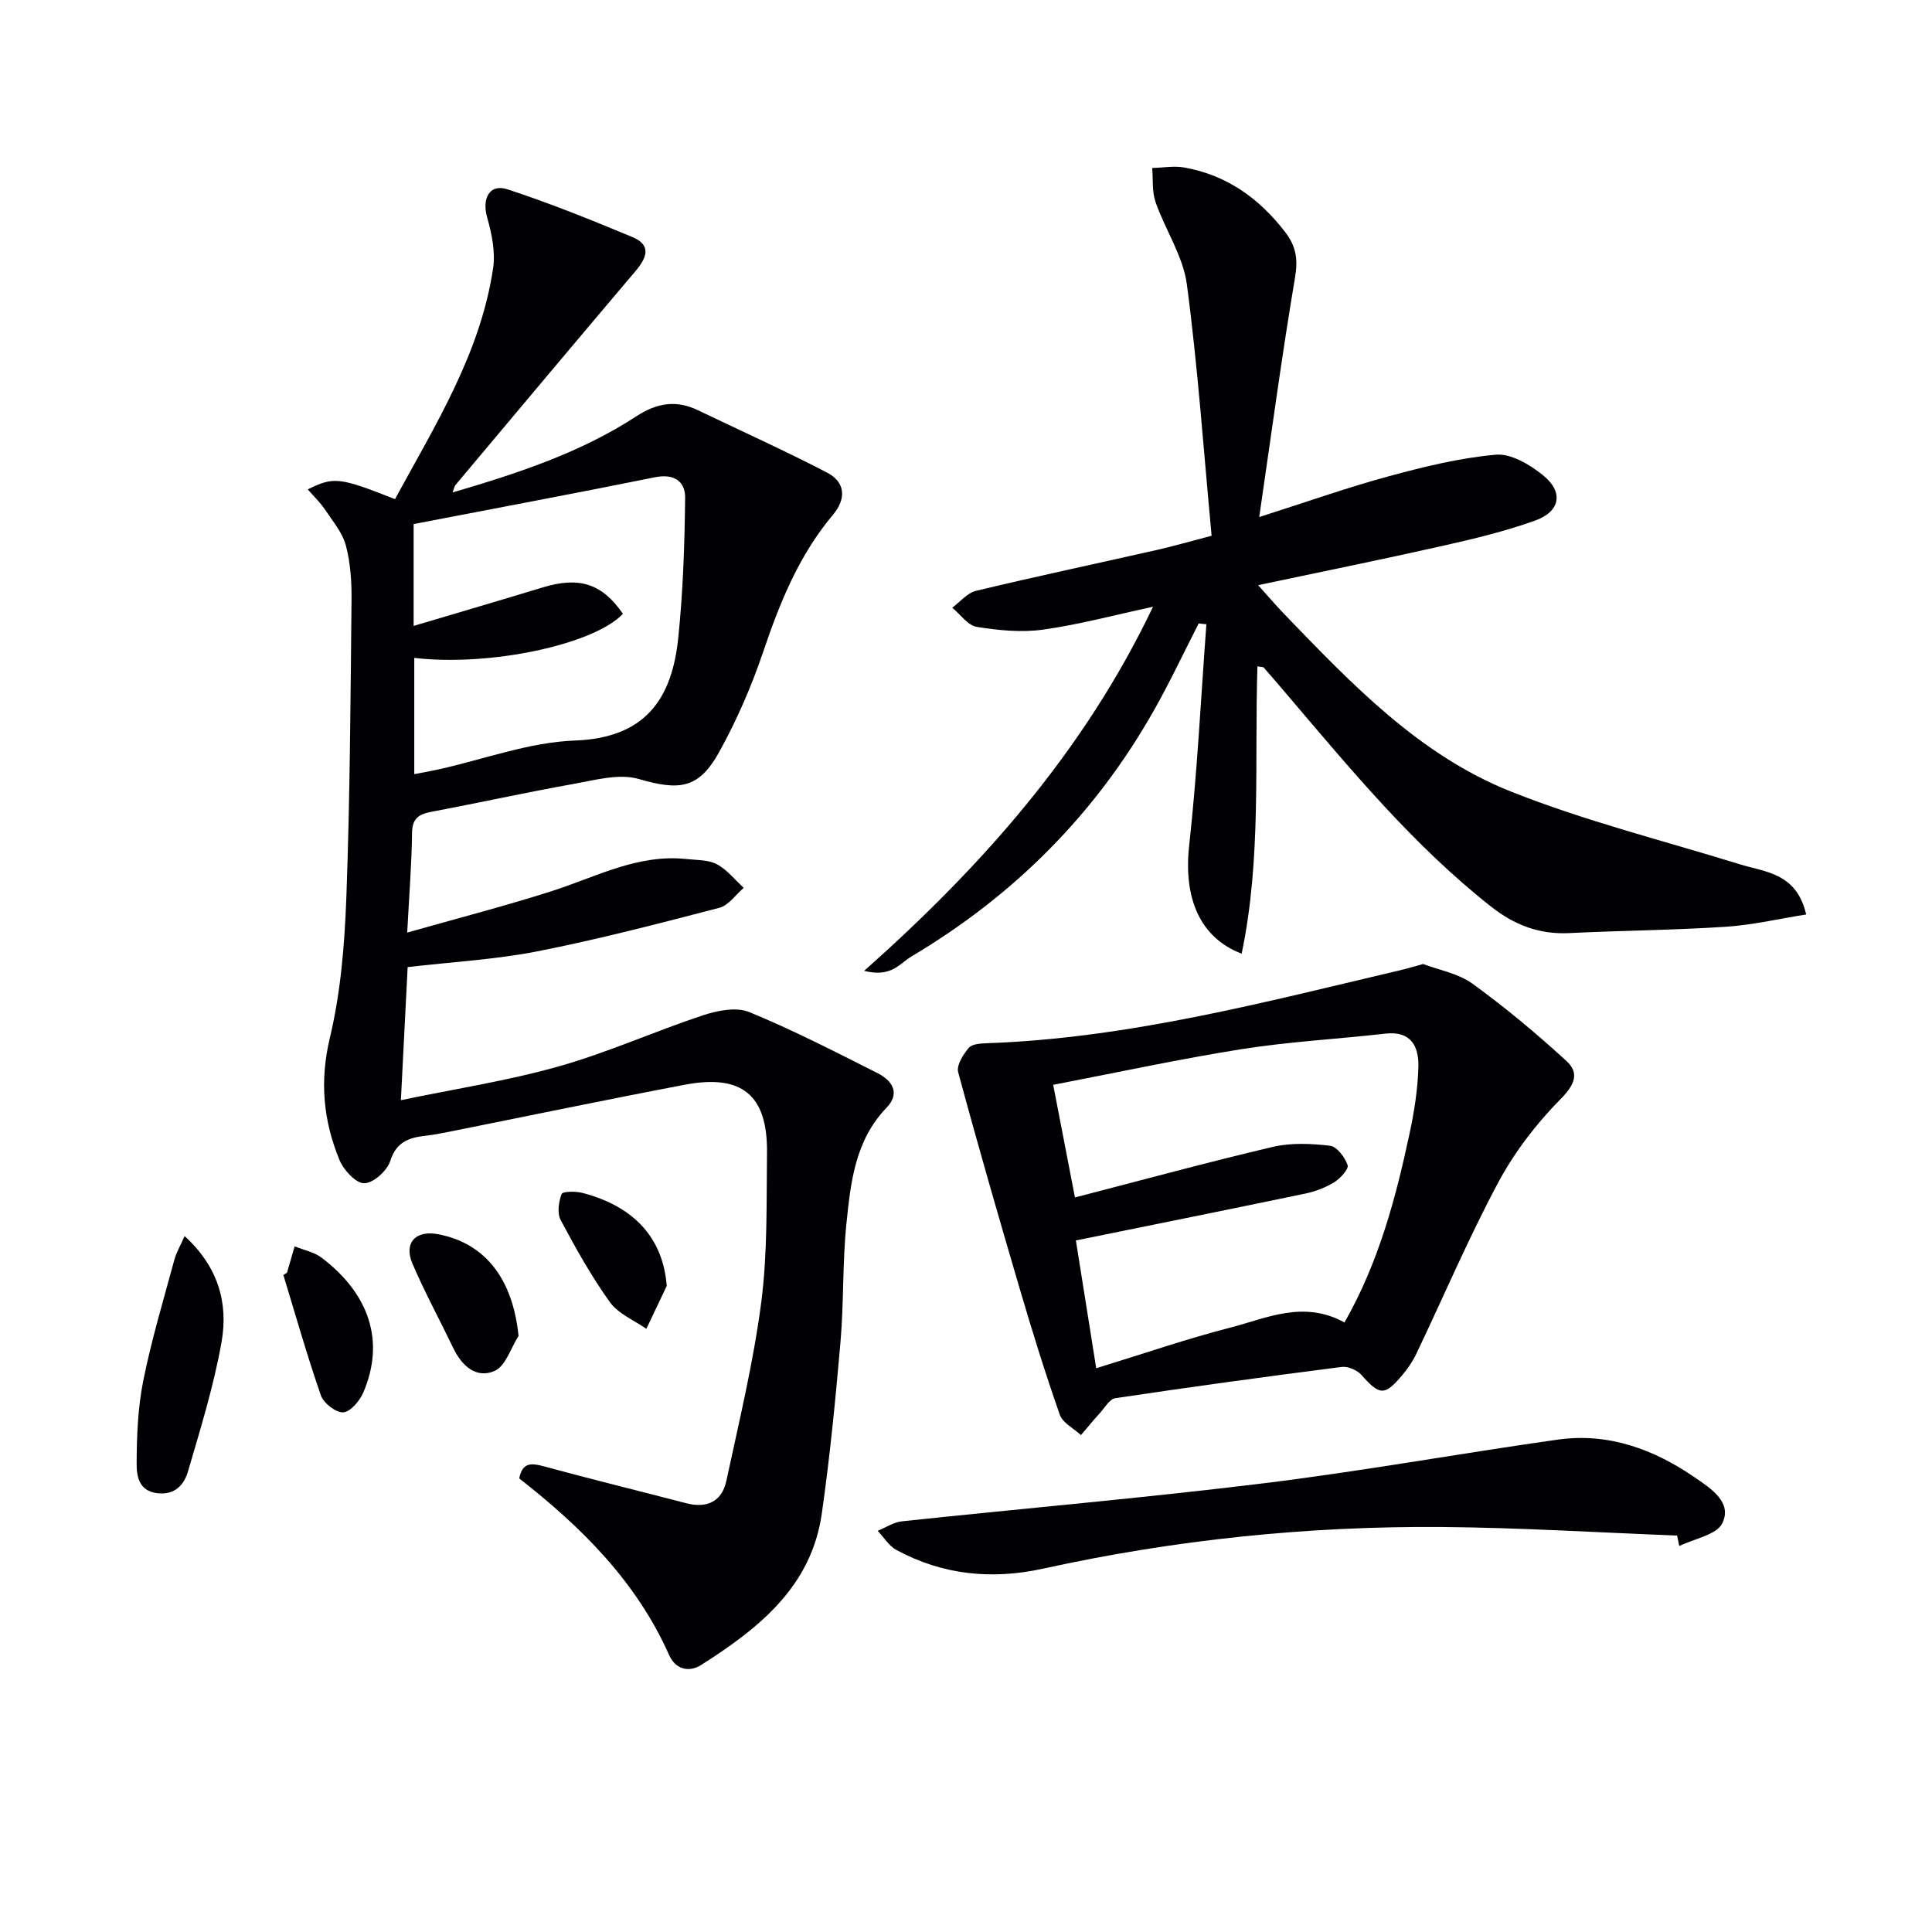
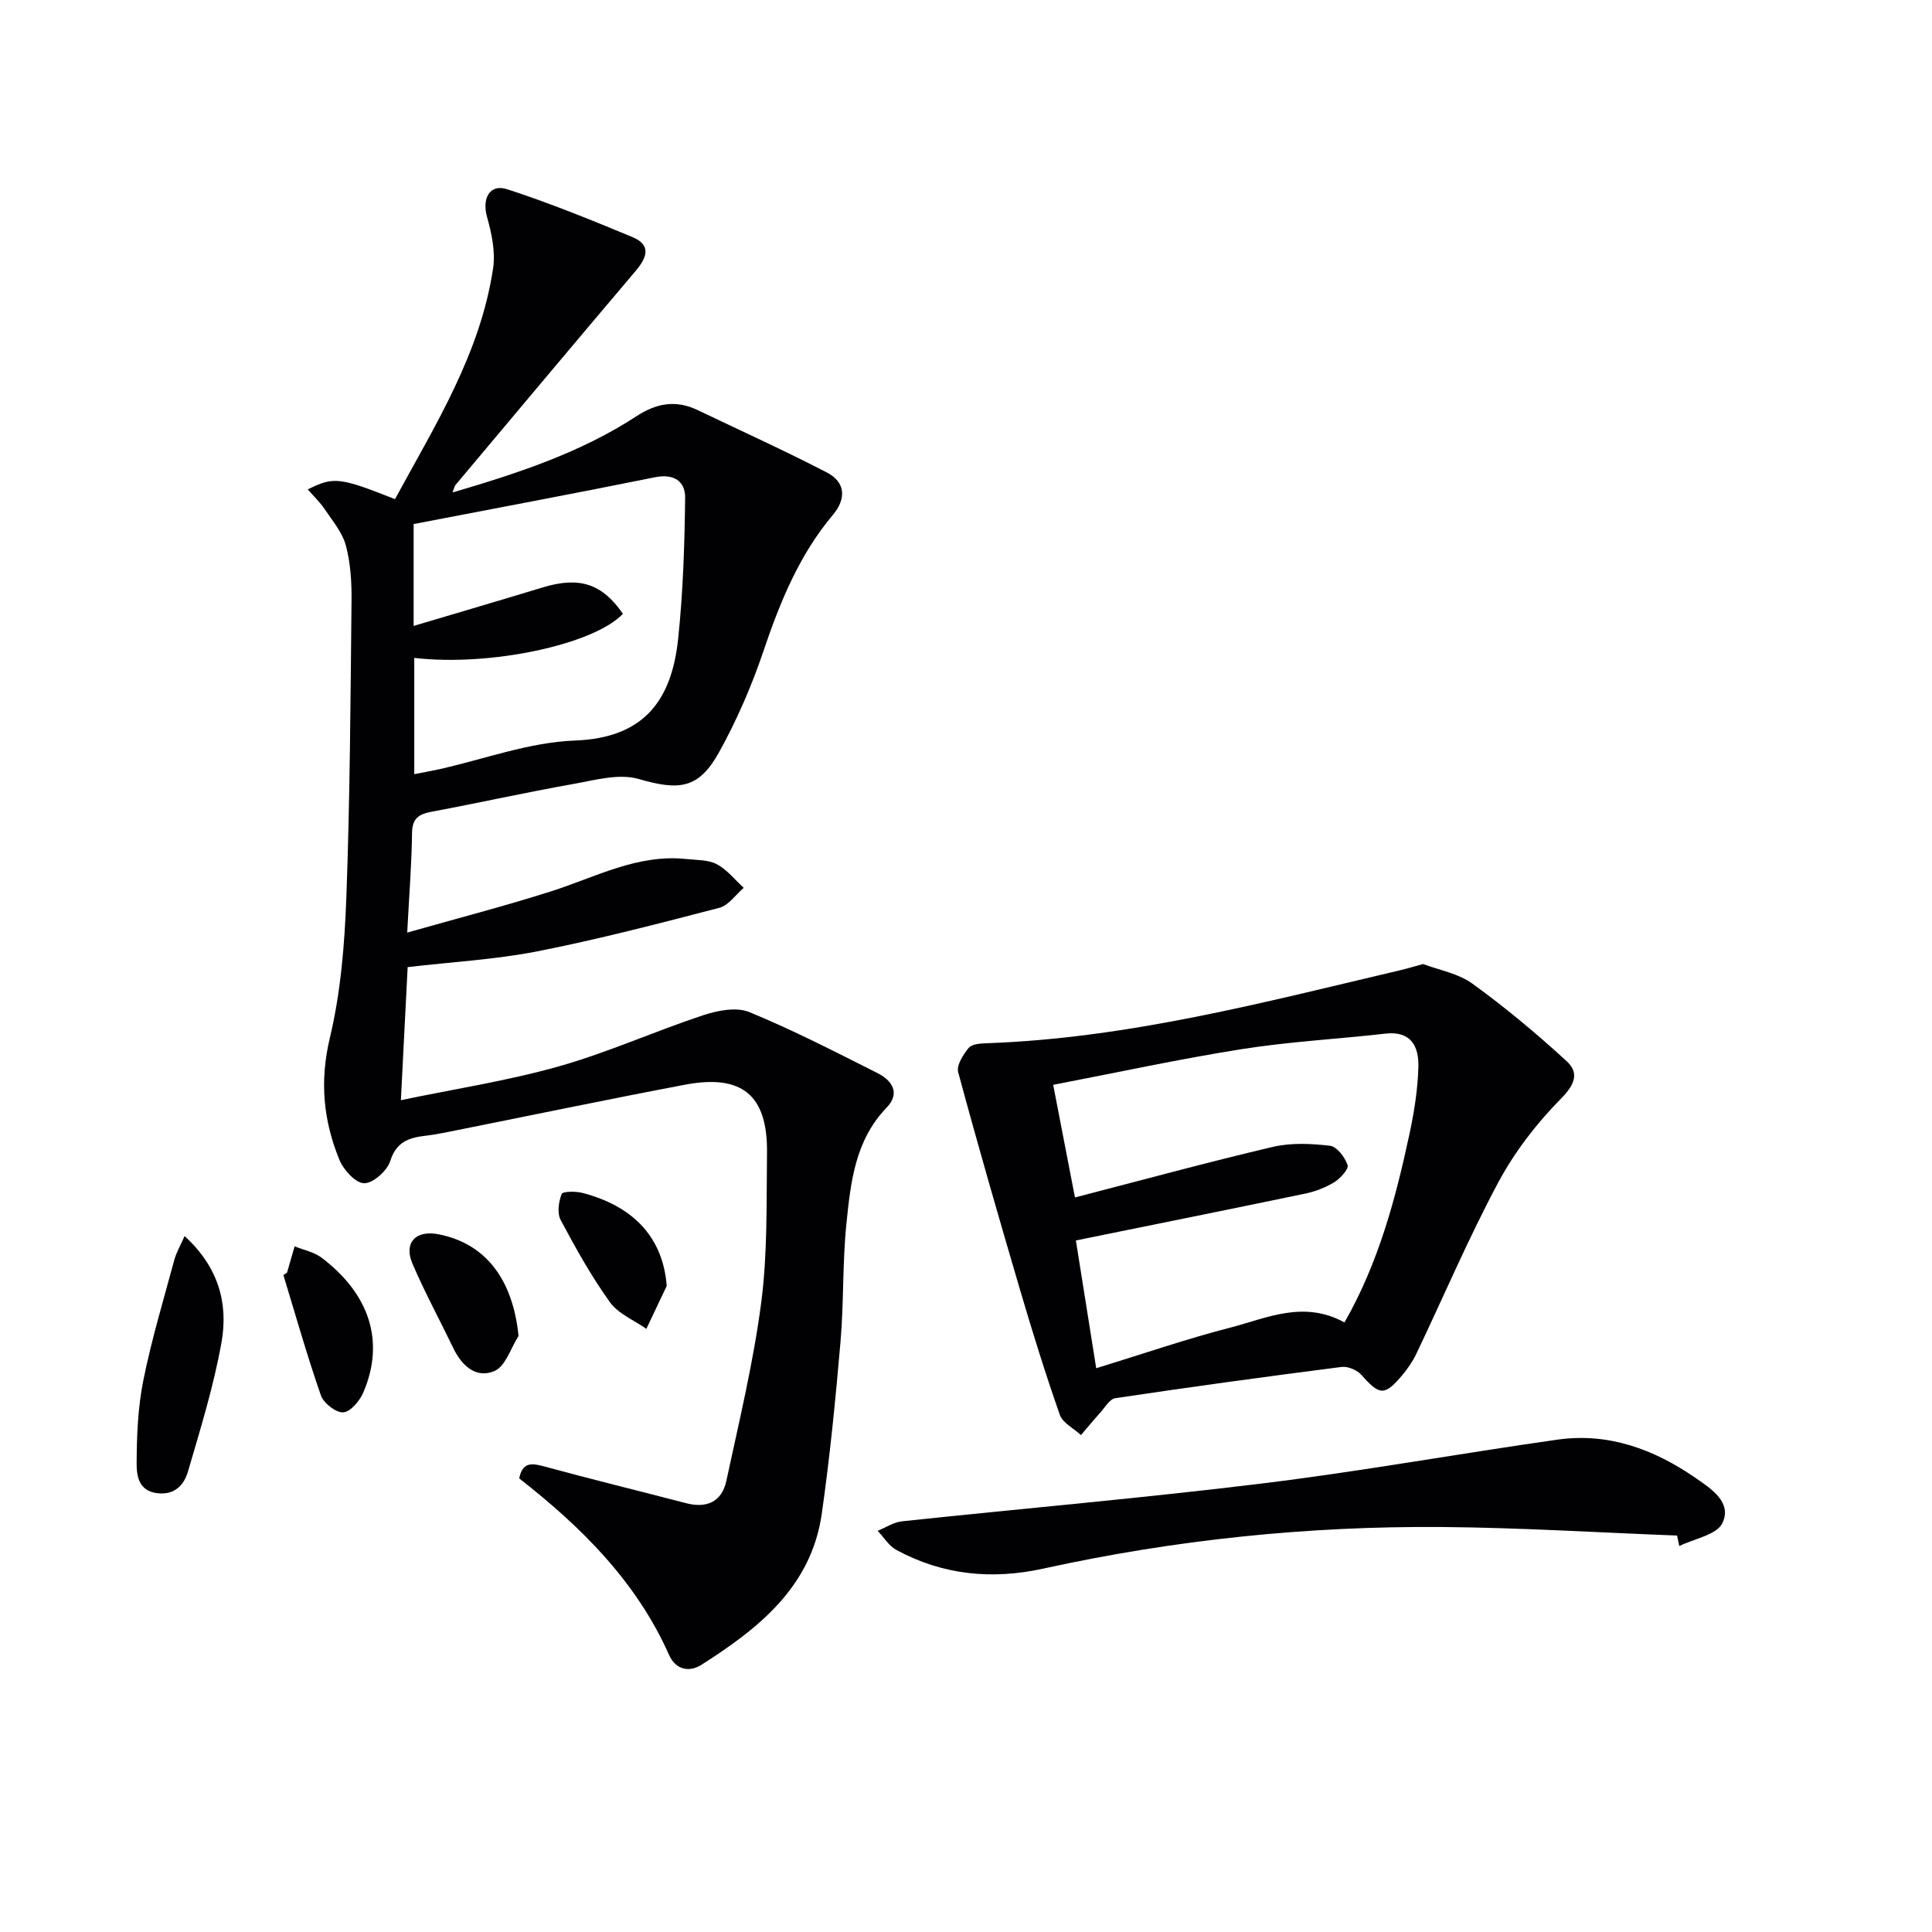
<svg xmlns="http://www.w3.org/2000/svg" enable-background="new 0 0 400 400" viewBox="0 0 400 400">
  <g fill="#010104">
    <path d="m84.4 200.23c-.44 8.72-.9 17.63-1.4 27.55 11.12-2.32 22.07-4 32.66-6.99 10.14-2.86 19.84-7.26 29.87-10.58 3-.99 6.92-1.78 9.6-.67 9.04 3.71 17.77 8.22 26.52 12.62 3.05 1.53 4.82 4.15 1.9 7.18-6.53 6.77-7.43 15.46-8.31 24.03-.83 8.09-.52 16.29-1.22 24.41-1.03 11.9-2.19 23.8-3.88 35.62-2.17 15.14-13.06 23.74-24.93 31.29-2.54 1.61-5.33 1-6.69-2.06-6.76-15.2-18.14-26.47-31.02-36.54.66-3.37 2.52-3.21 5.15-2.49 9.75 2.66 19.58 5.06 29.36 7.61 4.31 1.13 7.44-.28 8.37-4.6 2.64-12.28 5.61-24.55 7.23-36.99 1.32-10.18 1.06-20.6 1.19-30.91.15-11.96-5.14-16.38-17-14.13-16.28 3.09-32.51 6.48-48.77 9.73-1.63.33-3.26.64-4.91.83-3.41.4-6.06 1.23-7.32 5.22-.64 2.03-3.51 4.61-5.39 4.62-1.75.01-4.28-2.75-5.13-4.83-3.34-8.12-4.13-16.3-1.99-25.25 2.26-9.46 3.06-19.39 3.42-29.15.75-20.46.86-40.95 1.07-61.43.04-3.8-.2-7.73-1.17-11.37-.72-2.71-2.76-5.1-4.38-7.52-.97-1.44-2.26-2.67-3.51-4.1 5.36-2.68 6.57-2.53 18.06 2.01 8.29-15.27 17.67-30.12 20.31-47.79.51-3.42-.29-7.21-1.25-10.61-1.08-3.85.52-6.95 4.2-5.75 8.78 2.86 17.36 6.34 25.89 9.89 4.05 1.69 2.96 4.32.62 7.08-12.47 14.71-24.86 29.5-37.26 44.27-.2.24-.24.61-.59 1.53 13.53-3.98 26.5-8.23 38.08-15.79 4.17-2.72 8.17-3.41 12.65-1.27 8.94 4.28 17.97 8.37 26.76 12.92 3.86 2 4.07 5.42 1.26 8.77-6.99 8.31-10.96 18.07-14.4 28.25-2.43 7.19-5.5 14.27-9.18 20.91-4.24 7.64-8.31 7.95-16.64 5.53-4.07-1.18-9.04.23-13.51 1.03-9.8 1.74-19.53 3.91-29.31 5.74-2.64.5-4.06 1.32-4.1 4.39-.08 6.44-.6 12.88-1 20.64 10.34-2.94 20.21-5.48 29.91-8.58 9.14-2.92 17.79-7.72 27.87-6.65 2.14.23 4.52.13 6.32 1.08 2.12 1.12 3.74 3.21 5.57 4.89-1.67 1.42-3.13 3.63-5.04 4.13-12.52 3.26-25.07 6.53-37.76 9.03-8.76 1.7-17.74 2.19-26.78 3.25zm1.24-70.64c9.33-2.78 18.04-5.33 26.72-7.97 7.58-2.31 12.29-.8 16.61 5.46-5.99 6.36-27.53 10.97-43.2 9.13v24.07c1.94-.38 3.52-.65 5.09-1 9.38-2.09 18.71-5.61 28.16-5.96 14.51-.53 20.07-8.52 21.39-21.12 1.01-9.66 1.33-19.42 1.44-29.15.04-3.38-2.3-5.04-6.24-4.24-16.66 3.37-33.37 6.49-49.97 9.69z" />
-     <path d="m248.18 129.07c-3.06 5.98-5.92 12.07-9.22 17.91-12.13 21.52-29 38.4-50.21 51.02-1.42.84-2.62 2.13-4.11 2.78-1.56.68-3.34.83-5.72.22 24.33-21.63 45.47-45.34 59.8-75.38-8.01 1.72-15.3 3.7-22.71 4.73-4.49.63-9.25.17-13.77-.56-1.86-.3-3.41-2.59-5.09-3.97 1.63-1.2 3.09-3.05 4.9-3.49 12.42-2.98 24.92-5.63 37.39-8.45 3.54-.8 7.04-1.82 11.41-2.96-1.64-17.46-2.84-34.82-5.12-52.03-.78-5.87-4.48-11.31-6.49-17.07-.75-2.16-.49-4.68-.69-7.04 2.22-.05 4.5-.48 6.64-.1 8.77 1.56 15.49 6.35 20.9 13.38 2.34 3.04 2.65 5.76 2.01 9.54-2.7 15.99-4.85 32.08-7.39 49.45 10.12-3.22 18.37-6.16 26.8-8.44 7.28-1.97 14.71-3.81 22.19-4.47 3.12-.28 6.99 2.03 9.7 4.2 4.37 3.48 3.7 7.55-1.57 9.44-6.22 2.23-12.72 3.79-19.18 5.24-12.43 2.8-24.93 5.33-38.17 8.13 2.01 2.23 3.67 4.18 5.45 6.03 13.91 14.41 27.88 29.12 46.82 36.67 15.35 6.12 31.53 10.16 47.36 15.06 5.42 1.68 11.83 1.79 13.84 10.42-5.6.89-11.12 2.19-16.69 2.55-10.79.7-21.62.78-32.42 1.31-6.15.3-11.32-1.7-16.1-5.46-16.09-12.67-29.02-28.35-42.19-43.82-1.62-1.9-3.24-3.81-4.89-5.68-.16-.18-.59-.13-1.32-.27-.64 19.84.86 39.78-3.27 59.49-8.77-3.35-12.04-11.68-10.87-22.33 1.68-15.24 2.43-30.58 3.57-45.88-.53-.03-1.06-.1-1.59-.17z" />
    <path d="m294.63 199.59c3.26 1.24 7.28 1.93 10.24 4.08 6.8 4.93 13.28 10.34 19.47 16.02 2.64 2.42 1.76 4.83-1.19 7.81-5.04 5.1-9.6 11.04-12.98 17.36-6.17 11.54-11.3 23.63-16.95 35.46-.78 1.63-1.86 3.17-3.03 4.55-3.55 4.18-4.6 4.01-8.31-.2-.89-1.01-2.81-1.83-4.12-1.66-15.64 2-31.26 4.14-46.85 6.47-1.19.18-2.18 1.97-3.19 3.08-1.35 1.48-2.62 3.04-3.92 4.56-1.5-1.39-3.78-2.51-4.38-4.21-3.01-8.59-5.71-17.29-8.28-26.03-4.39-14.93-8.71-29.88-12.76-44.9-.38-1.42 1.03-3.63 2.17-5.02.67-.81 2.44-.93 3.73-.97 29.39-1.03 57.62-8.53 86.01-15.21 1.29-.31 2.55-.7 4.34-1.19zm-16.27 74.21c7.07-12.38 10.6-25.67 13.48-39.14.97-4.53 1.7-9.18 1.82-13.79.11-4.17-1.48-7.48-6.83-6.87-9.88 1.13-19.85 1.65-29.66 3.2-13.02 2.06-25.92 4.87-39.12 7.4 1.56 8.06 3.02 15.6 4.51 23.32 14.02-3.63 27.43-7.29 40.97-10.47 3.78-.89 7.94-.69 11.84-.23 1.42.17 3.09 2.38 3.64 4.01.27.8-1.5 2.74-2.74 3.52-1.8 1.11-3.9 1.92-5.98 2.36-15.67 3.27-31.37 6.42-47.54 9.71 1.24 7.81 2.68 16.88 4.21 26.46 9.77-3 18.71-6.09 27.83-8.43 7.5-1.95 15.1-5.7 23.57-1.05z" />
    <path d="m347.22 317.92c-16.24-.62-32.47-1.64-48.72-1.77-27.8-.21-55.34 2.64-82.52 8.62-10.61 2.33-20.79 1.33-30.38-3.86-1.56-.84-2.6-2.63-3.89-3.97 1.68-.68 3.31-1.79 5.05-1.97 24.92-2.65 49.9-4.81 74.77-7.86 20.38-2.5 40.61-6.17 60.95-9.05 10.56-1.49 19.98 2 28.58 7.94 3.32 2.29 7.57 5.07 5.55 9.33-1.16 2.45-5.84 3.23-8.93 4.76-.15-.72-.31-1.45-.46-2.17z" />
    <path d="m38.22 255.92c7.06 6.44 9.05 13.99 7.65 21.93-1.6 9.06-4.36 17.94-6.95 26.8-.79 2.72-2.67 4.9-6.28 4.51-3.99-.44-4.36-3.68-4.35-6.22.02-5.72.26-11.54 1.38-17.13 1.69-8.41 4.18-16.66 6.42-24.96.42-1.55 1.27-2.99 2.13-4.93z" />
    <path d="m59.42 263.5c.53-1.82 1.05-3.64 1.58-5.46 1.88.77 4.02 1.17 5.58 2.35 10.03 7.61 13.11 17.44 8.65 27.89-.75 1.75-2.65 4.02-4.16 4.13-1.5.11-4.06-1.89-4.63-3.5-2.86-8.21-5.23-16.6-7.77-24.93.25-.16.5-.32.75-.48z" />
    <path d="m107.36 276.59c-1.61 2.5-2.67 6.23-4.94 7.24-3.79 1.67-6.8-1.02-8.57-4.72-2.8-5.83-5.91-11.53-8.45-17.47-1.87-4.37.7-7.03 5.42-6.09 9.75 1.92 15.35 9.32 16.54 21.04z" />
    <path d="m138.04 266.24c-1.41 2.96-2.81 5.92-4.22 8.88-2.56-1.8-5.82-3.11-7.54-5.51-3.85-5.36-7.09-11.18-10.2-17.02-.76-1.42-.42-3.77.2-5.38.22-.57 2.91-.59 4.31-.23 10.89 2.83 16.7 9.53 17.45 19.26z" />
  </g>
</svg>